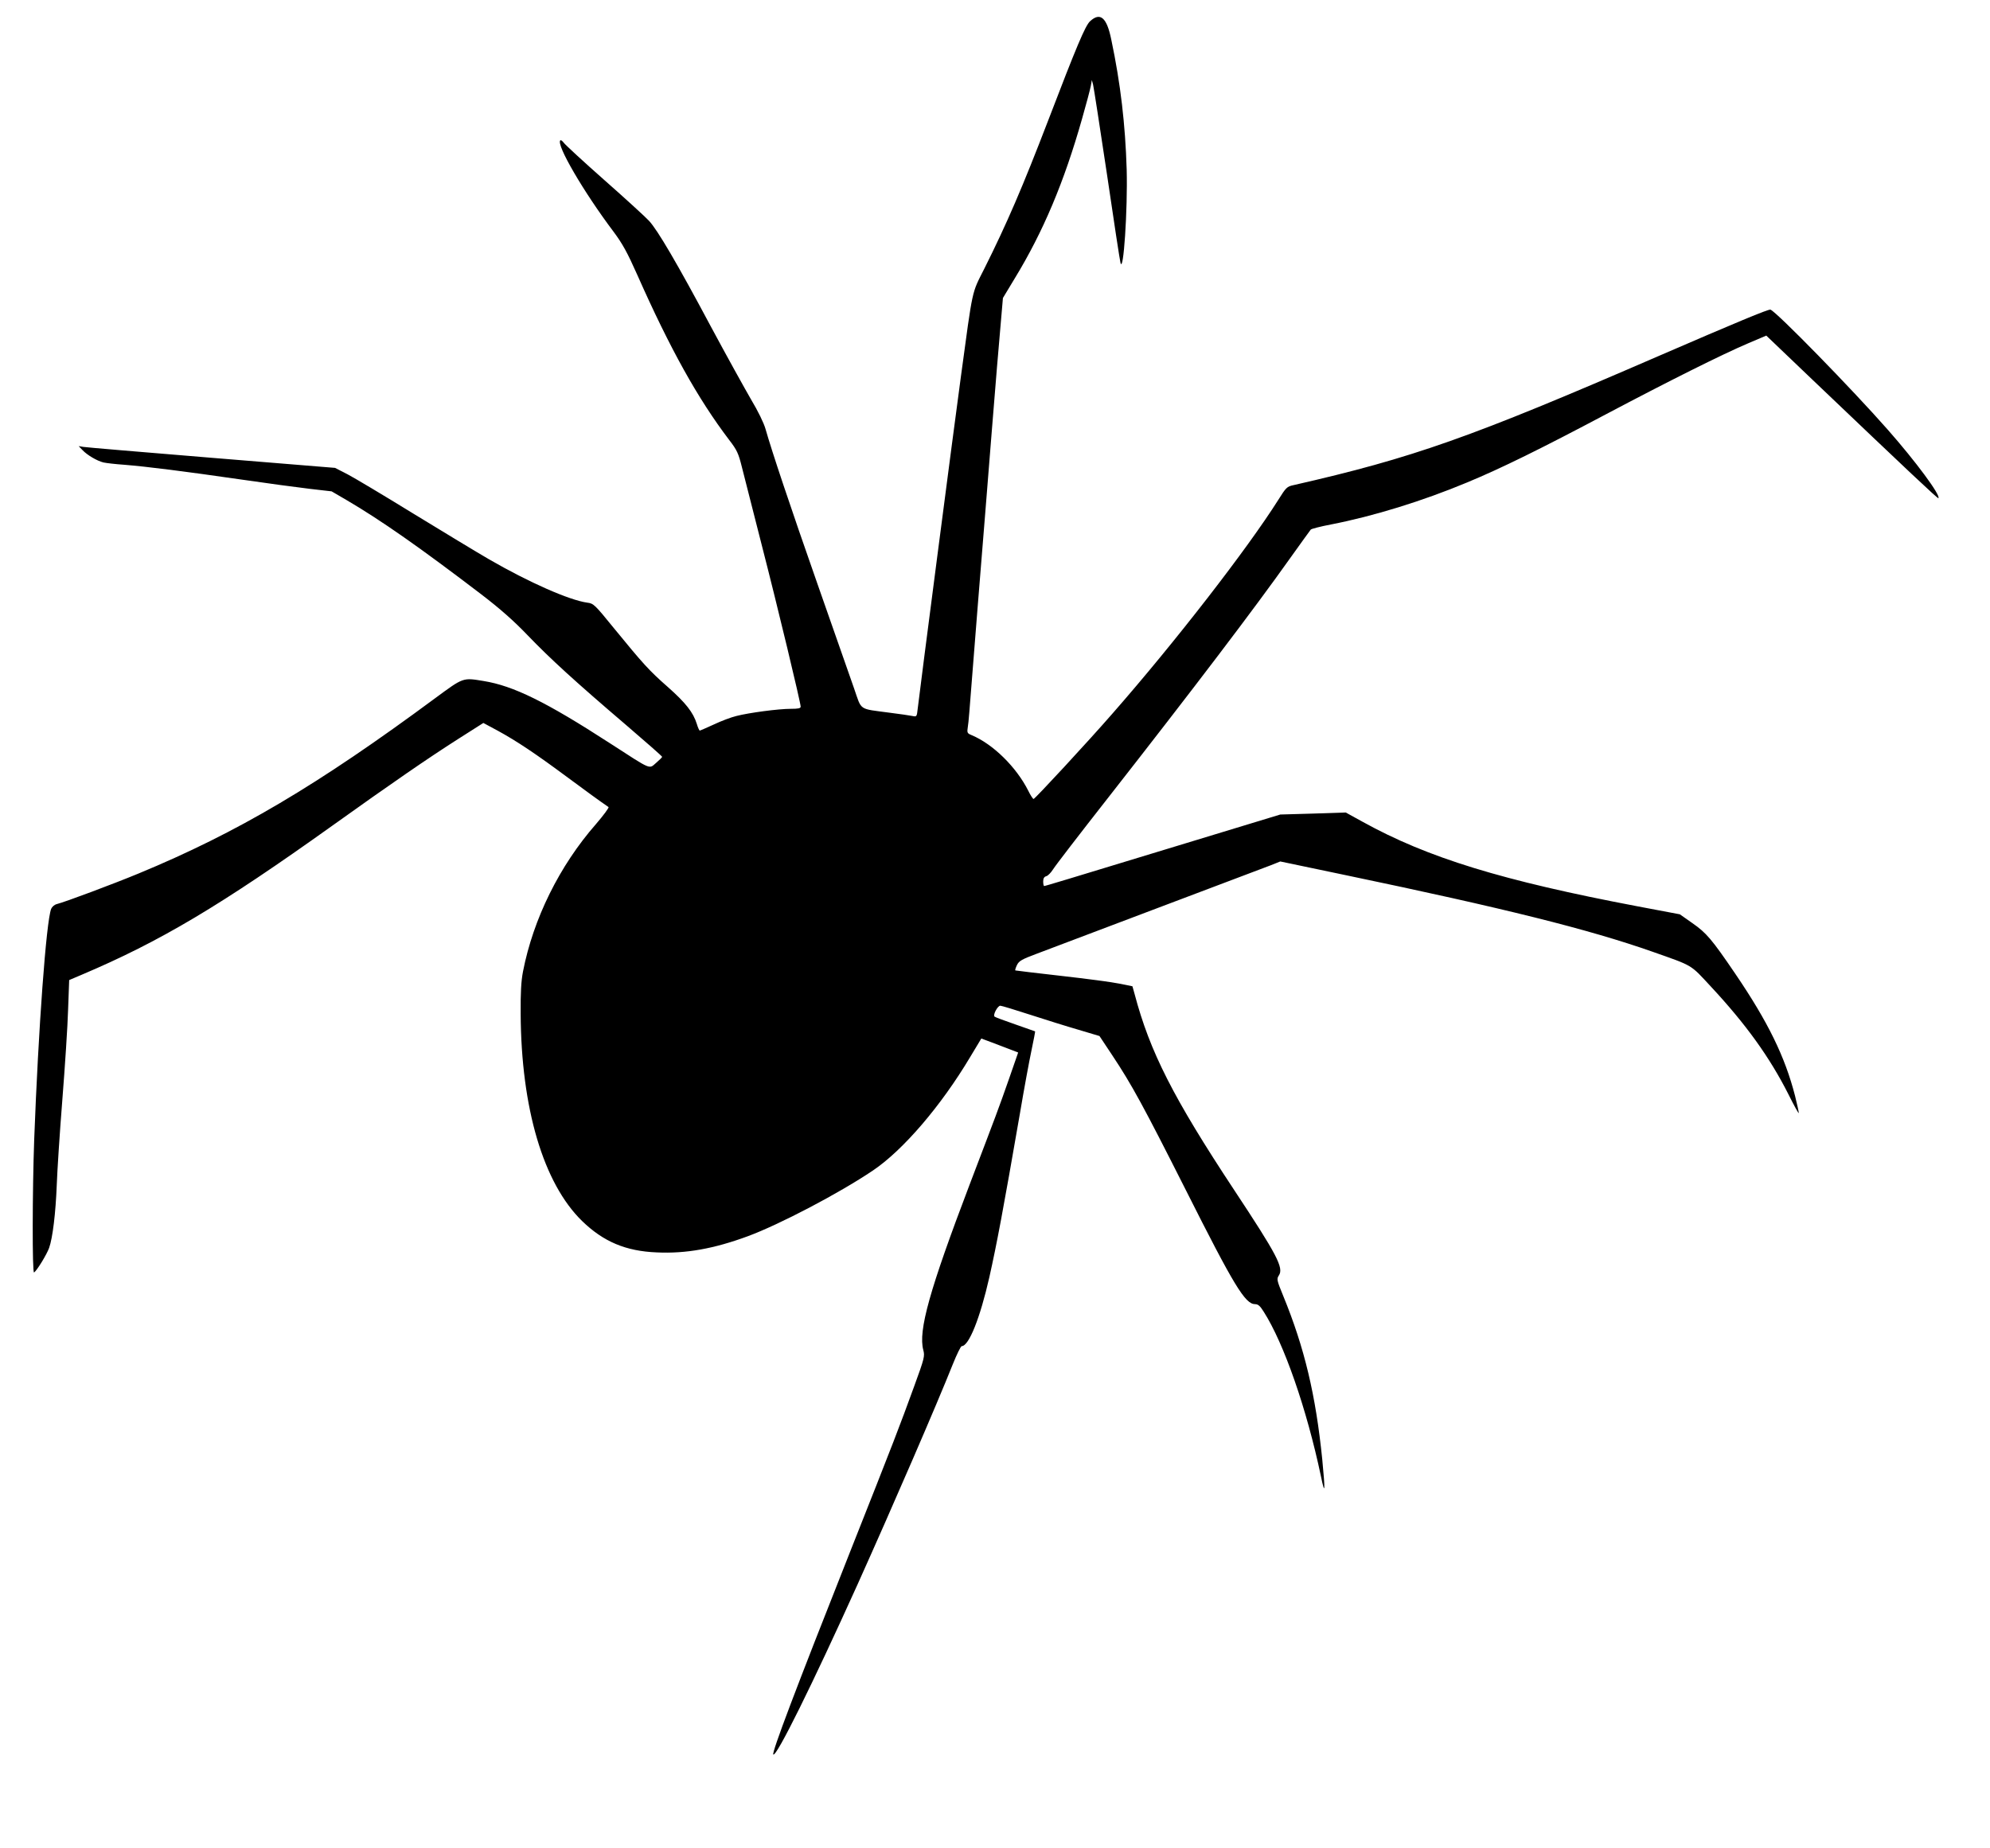
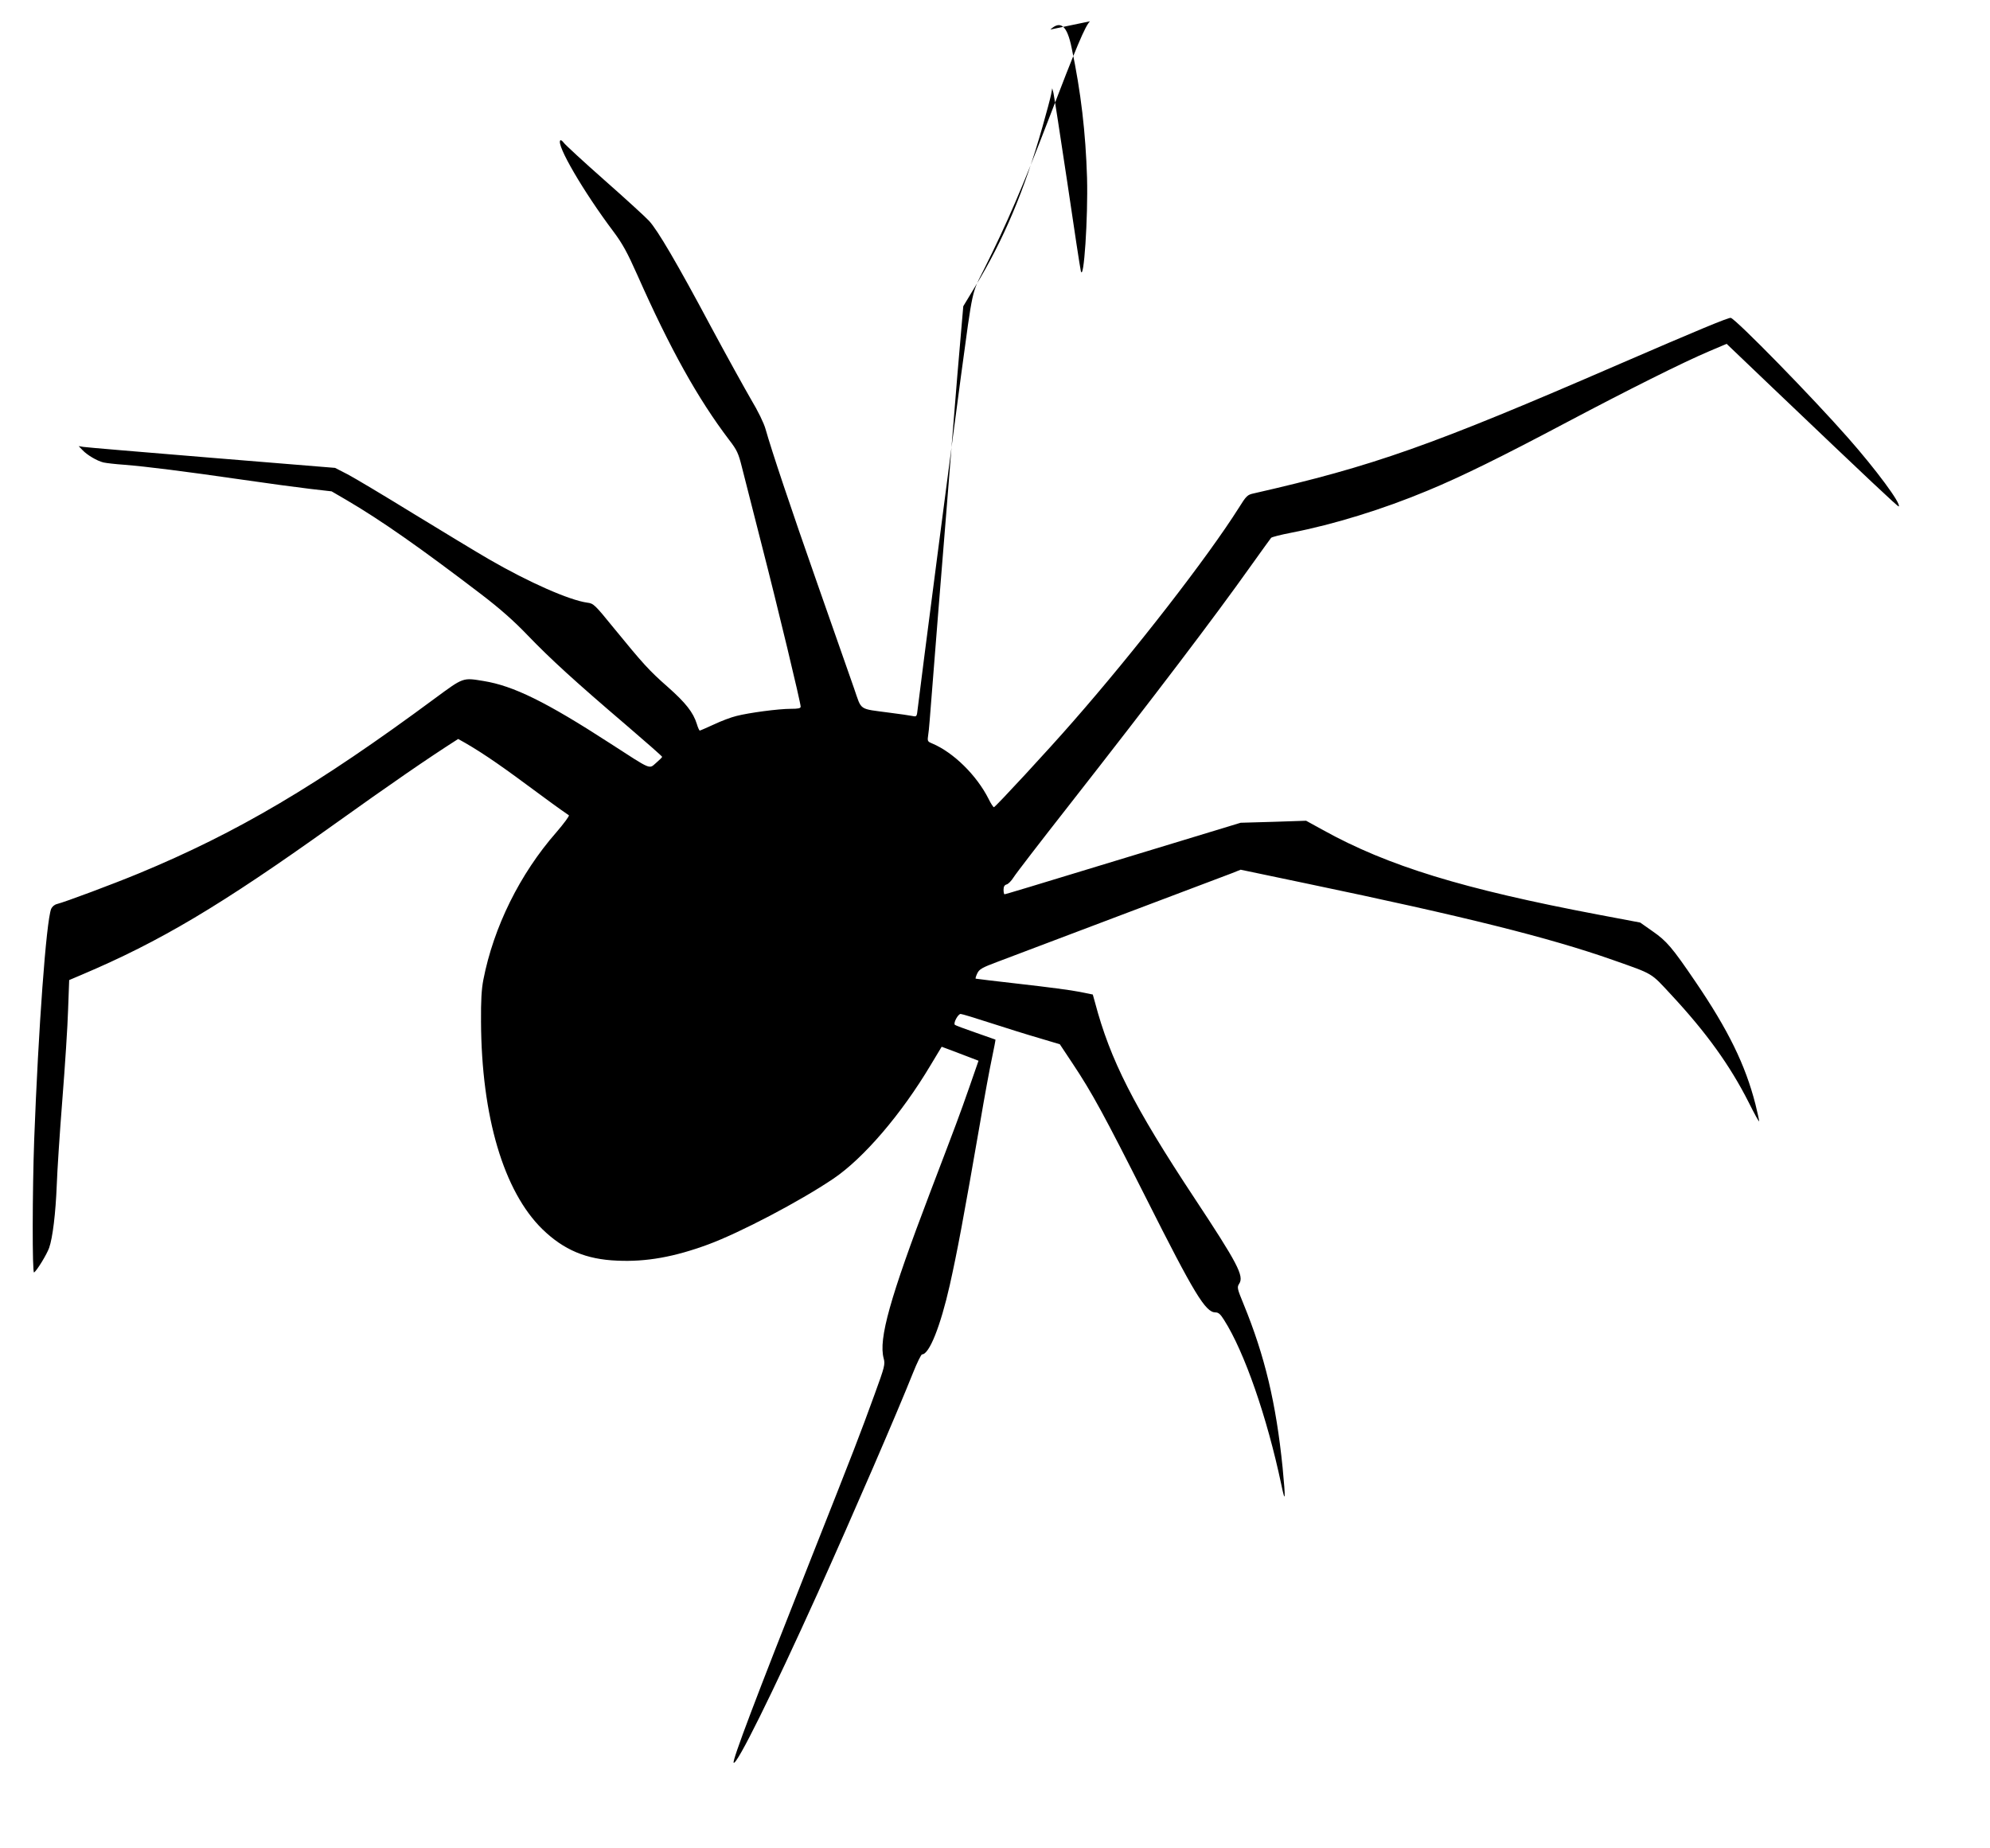
<svg xmlns="http://www.w3.org/2000/svg" version="1.0" width="1280pt" height="1189pt" viewBox="0 0 1280 1189" preserveAspectRatio="xMidYMid meet">
  <g transform="translate(0,1189) scale(0.1,-0.1)" fill="#000000" stroke="none">
-     <path d="M7011 11753 c-31 -30 -86 -160 -269 -638 -164 -427 -265 -662 -411 -954 -82 -163 -72 -115 -150 -691 -42 -307 -268 -2045 -278 -2138 -6 -53 -6 -54 -35 -48 -15 3 -81 13 -146 21 -202 27 -178 11 -228 155 -24 69 -129 368 -233 665 -181 516 -297 864 -337 1005 -11 39 -48 115 -93 190 -40 69 -157 280 -259 470 -216 405 -341 618 -397 679 -22 24 -151 142 -287 262 -136 120 -254 229 -262 241 -9 12 -19 19 -22 15 -28 -27 150 -332 342 -587 58 -78 88 -132 153 -278 211 -476 389 -796 591 -1062 51 -66 60 -87 82 -175 14 -55 71 -278 126 -495 104 -404 252 -1021 252 -1046 0 -11 -16 -14 -63 -14 -80 0 -268 -25 -350 -46 -34 -8 -100 -33 -146 -55 -46 -21 -87 -39 -90 -39 -3 0 -12 19 -19 43 -23 74 -72 136 -186 237 -122 107 -160 150 -349 381 -122 150 -129 157 -170 162 -115 16 -374 130 -630 278 -78 45 -297 178 -487 294 -190 117 -381 231 -425 254 l-80 41 -795 65 c-437 36 -808 67 -824 70 l-30 5 25 -26 c29 -31 93 -69 134 -79 17 -4 77 -11 135 -15 148 -12 385 -42 745 -94 171 -25 373 -52 449 -61 l139 -16 96 -56 c222 -130 477 -309 866 -606 120 -92 208 -169 298 -263 147 -153 306 -298 635 -579 127 -109 232 -201 231 -204 0 -3 -18 -21 -39 -39 -47 -40 -24 -50 -296 126 -412 267 -622 370 -814 401 -134 22 -128 24 -310 -110 -758 -561 -1274 -866 -1910 -1129 -162 -67 -469 -182 -524 -196 -16 -4 -31 -17 -37 -31 -32 -84 -82 -768 -109 -1483 -12 -333 -13 -863 -1 -856 18 11 82 116 97 158 23 65 42 225 49 403 3 88 19 336 36 550 17 215 34 475 37 580 l7 190 80 34 c505 214 893 445 1615 961 379 271 611 431 807 556 l162 103 93 -50 c121 -66 245 -149 443 -296 134 -99 205 -151 269 -195 5 -3 -32 -53 -81 -110 -234 -267 -403 -609 -469 -948 -12 -62 -16 -135 -15 -271 3 -609 146 -1091 395 -1334 137 -133 281 -194 480 -202 188 -9 369 24 586 104 203 75 587 276 805 423 194 131 437 414 626 731 l71 118 67 -25 c36 -14 89 -34 118 -45 l52 -20 -58 -167 c-69 -197 -78 -220 -254 -682 -258 -678 -332 -941 -298 -1066 10 -38 7 -52 -58 -230 -98 -269 -122 -332 -417 -1077 -347 -876 -501 -1283 -490 -1294 19 -19 250 448 541 1092 233 518 509 1156 613 1417 26 65 52 118 58 118 46 0 118 180 178 445 48 215 87 421 196 1050 27 160 61 344 75 409 14 66 24 120 23 121 -2 1 -59 21 -128 45 -69 24 -129 46 -133 50 -12 10 20 70 37 70 8 0 94 -26 192 -58 99 -32 239 -76 312 -97 l134 -40 83 -125 c125 -188 201 -328 472 -865 310 -616 382 -735 446 -735 19 0 32 -11 55 -48 131 -205 277 -626 368 -1057 27 -131 29 -102 9 106 -42 414 -114 718 -251 1052 -42 102 -43 109 -28 132 32 49 -11 131 -288 550 -391 592 -542 889 -640 1260 l-14 50 -84 17 c-47 10 -215 32 -375 50 -159 18 -292 34 -294 35 -3 2 2 17 10 34 13 27 30 37 129 74 63 24 414 157 780 295 366 138 692 261 725 274 l60 24 425 -89 c1015 -212 1558 -347 1970 -492 264 -93 241 -80 373 -222 229 -246 380 -457 500 -694 37 -74 67 -129 67 -121 0 8 -11 58 -24 110 -65 253 -174 476 -384 785 -152 224 -187 264 -276 326 l-81 57 -270 51 c-871 165 -1353 313 -1770 544 l-109 60 -211 -7 -210 -6 -605 -184 c-804 -245 -907 -276 -914 -276 -3 0 -6 13 -6 29 0 20 6 30 19 34 11 2 31 23 45 45 14 23 171 227 349 454 562 718 944 1221 1176 1548 69 96 128 179 132 183 4 5 62 20 130 33 273 53 590 151 875 270 220 91 477 218 894 439 397 210 748 386 918 458 l113 48 292 -279 c627 -598 811 -771 815 -767 17 17 -147 238 -325 440 -233 265 -715 758 -755 773 -11 5 -222 -83 -721 -299 -1210 -525 -1579 -655 -2347 -830 -42 -9 -48 -15 -98 -95 -199 -315 -662 -913 -1066 -1374 -155 -178 -499 -550 -508 -550 -4 0 -20 24 -34 53 -77 153 -227 300 -363 357 -28 11 -31 16 -27 44 3 17 8 65 11 106 3 41 28 354 55 695 28 341 68 845 90 1120 22 275 47 578 56 674 l15 174 76 126 c183 300 318 621 433 1027 27 94 52 189 56 210 l7 39 8 -30 c4 -16 44 -275 89 -575 44 -300 83 -556 87 -570 19 -77 47 342 40 600 -9 290 -39 550 -99 835 -29 143 -71 179 -137 118z" />
+     <path d="M7011 11753 c-31 -30 -86 -160 -269 -638 -164 -427 -265 -662 -411 -954 -82 -163 -72 -115 -150 -691 -42 -307 -268 -2045 -278 -2138 -6 -53 -6 -54 -35 -48 -15 3 -81 13 -146 21 -202 27 -178 11 -228 155 -24 69 -129 368 -233 665 -181 516 -297 864 -337 1005 -11 39 -48 115 -93 190 -40 69 -157 280 -259 470 -216 405 -341 618 -397 679 -22 24 -151 142 -287 262 -136 120 -254 229 -262 241 -9 12 -19 19 -22 15 -28 -27 150 -332 342 -587 58 -78 88 -132 153 -278 211 -476 389 -796 591 -1062 51 -66 60 -87 82 -175 14 -55 71 -278 126 -495 104 -404 252 -1021 252 -1046 0 -11 -16 -14 -63 -14 -80 0 -268 -25 -350 -46 -34 -8 -100 -33 -146 -55 -46 -21 -87 -39 -90 -39 -3 0 -12 19 -19 43 -23 74 -72 136 -186 237 -122 107 -160 150 -349 381 -122 150 -129 157 -170 162 -115 16 -374 130 -630 278 -78 45 -297 178 -487 294 -190 117 -381 231 -425 254 l-80 41 -795 65 c-437 36 -808 67 -824 70 l-30 5 25 -26 c29 -31 93 -69 134 -79 17 -4 77 -11 135 -15 148 -12 385 -42 745 -94 171 -25 373 -52 449 -61 l139 -16 96 -56 c222 -130 477 -309 866 -606 120 -92 208 -169 298 -263 147 -153 306 -298 635 -579 127 -109 232 -201 231 -204 0 -3 -18 -21 -39 -39 -47 -40 -24 -50 -296 126 -412 267 -622 370 -814 401 -134 22 -128 24 -310 -110 -758 -561 -1274 -866 -1910 -1129 -162 -67 -469 -182 -524 -196 -16 -4 -31 -17 -37 -31 -32 -84 -82 -768 -109 -1483 -12 -333 -13 -863 -1 -856 18 11 82 116 97 158 23 65 42 225 49 403 3 88 19 336 36 550 17 215 34 475 37 580 l7 190 80 34 c505 214 893 445 1615 961 379 271 611 431 807 556 c121 -66 245 -149 443 -296 134 -99 205 -151 269 -195 5 -3 -32 -53 -81 -110 -234 -267 -403 -609 -469 -948 -12 -62 -16 -135 -15 -271 3 -609 146 -1091 395 -1334 137 -133 281 -194 480 -202 188 -9 369 24 586 104 203 75 587 276 805 423 194 131 437 414 626 731 l71 118 67 -25 c36 -14 89 -34 118 -45 l52 -20 -58 -167 c-69 -197 -78 -220 -254 -682 -258 -678 -332 -941 -298 -1066 10 -38 7 -52 -58 -230 -98 -269 -122 -332 -417 -1077 -347 -876 -501 -1283 -490 -1294 19 -19 250 448 541 1092 233 518 509 1156 613 1417 26 65 52 118 58 118 46 0 118 180 178 445 48 215 87 421 196 1050 27 160 61 344 75 409 14 66 24 120 23 121 -2 1 -59 21 -128 45 -69 24 -129 46 -133 50 -12 10 20 70 37 70 8 0 94 -26 192 -58 99 -32 239 -76 312 -97 l134 -40 83 -125 c125 -188 201 -328 472 -865 310 -616 382 -735 446 -735 19 0 32 -11 55 -48 131 -205 277 -626 368 -1057 27 -131 29 -102 9 106 -42 414 -114 718 -251 1052 -42 102 -43 109 -28 132 32 49 -11 131 -288 550 -391 592 -542 889 -640 1260 l-14 50 -84 17 c-47 10 -215 32 -375 50 -159 18 -292 34 -294 35 -3 2 2 17 10 34 13 27 30 37 129 74 63 24 414 157 780 295 366 138 692 261 725 274 l60 24 425 -89 c1015 -212 1558 -347 1970 -492 264 -93 241 -80 373 -222 229 -246 380 -457 500 -694 37 -74 67 -129 67 -121 0 8 -11 58 -24 110 -65 253 -174 476 -384 785 -152 224 -187 264 -276 326 l-81 57 -270 51 c-871 165 -1353 313 -1770 544 l-109 60 -211 -7 -210 -6 -605 -184 c-804 -245 -907 -276 -914 -276 -3 0 -6 13 -6 29 0 20 6 30 19 34 11 2 31 23 45 45 14 23 171 227 349 454 562 718 944 1221 1176 1548 69 96 128 179 132 183 4 5 62 20 130 33 273 53 590 151 875 270 220 91 477 218 894 439 397 210 748 386 918 458 l113 48 292 -279 c627 -598 811 -771 815 -767 17 17 -147 238 -325 440 -233 265 -715 758 -755 773 -11 5 -222 -83 -721 -299 -1210 -525 -1579 -655 -2347 -830 -42 -9 -48 -15 -98 -95 -199 -315 -662 -913 -1066 -1374 -155 -178 -499 -550 -508 -550 -4 0 -20 24 -34 53 -77 153 -227 300 -363 357 -28 11 -31 16 -27 44 3 17 8 65 11 106 3 41 28 354 55 695 28 341 68 845 90 1120 22 275 47 578 56 674 l15 174 76 126 c183 300 318 621 433 1027 27 94 52 189 56 210 l7 39 8 -30 c4 -16 44 -275 89 -575 44 -300 83 -556 87 -570 19 -77 47 342 40 600 -9 290 -39 550 -99 835 -29 143 -71 179 -137 118z" />
  </g>
</svg>